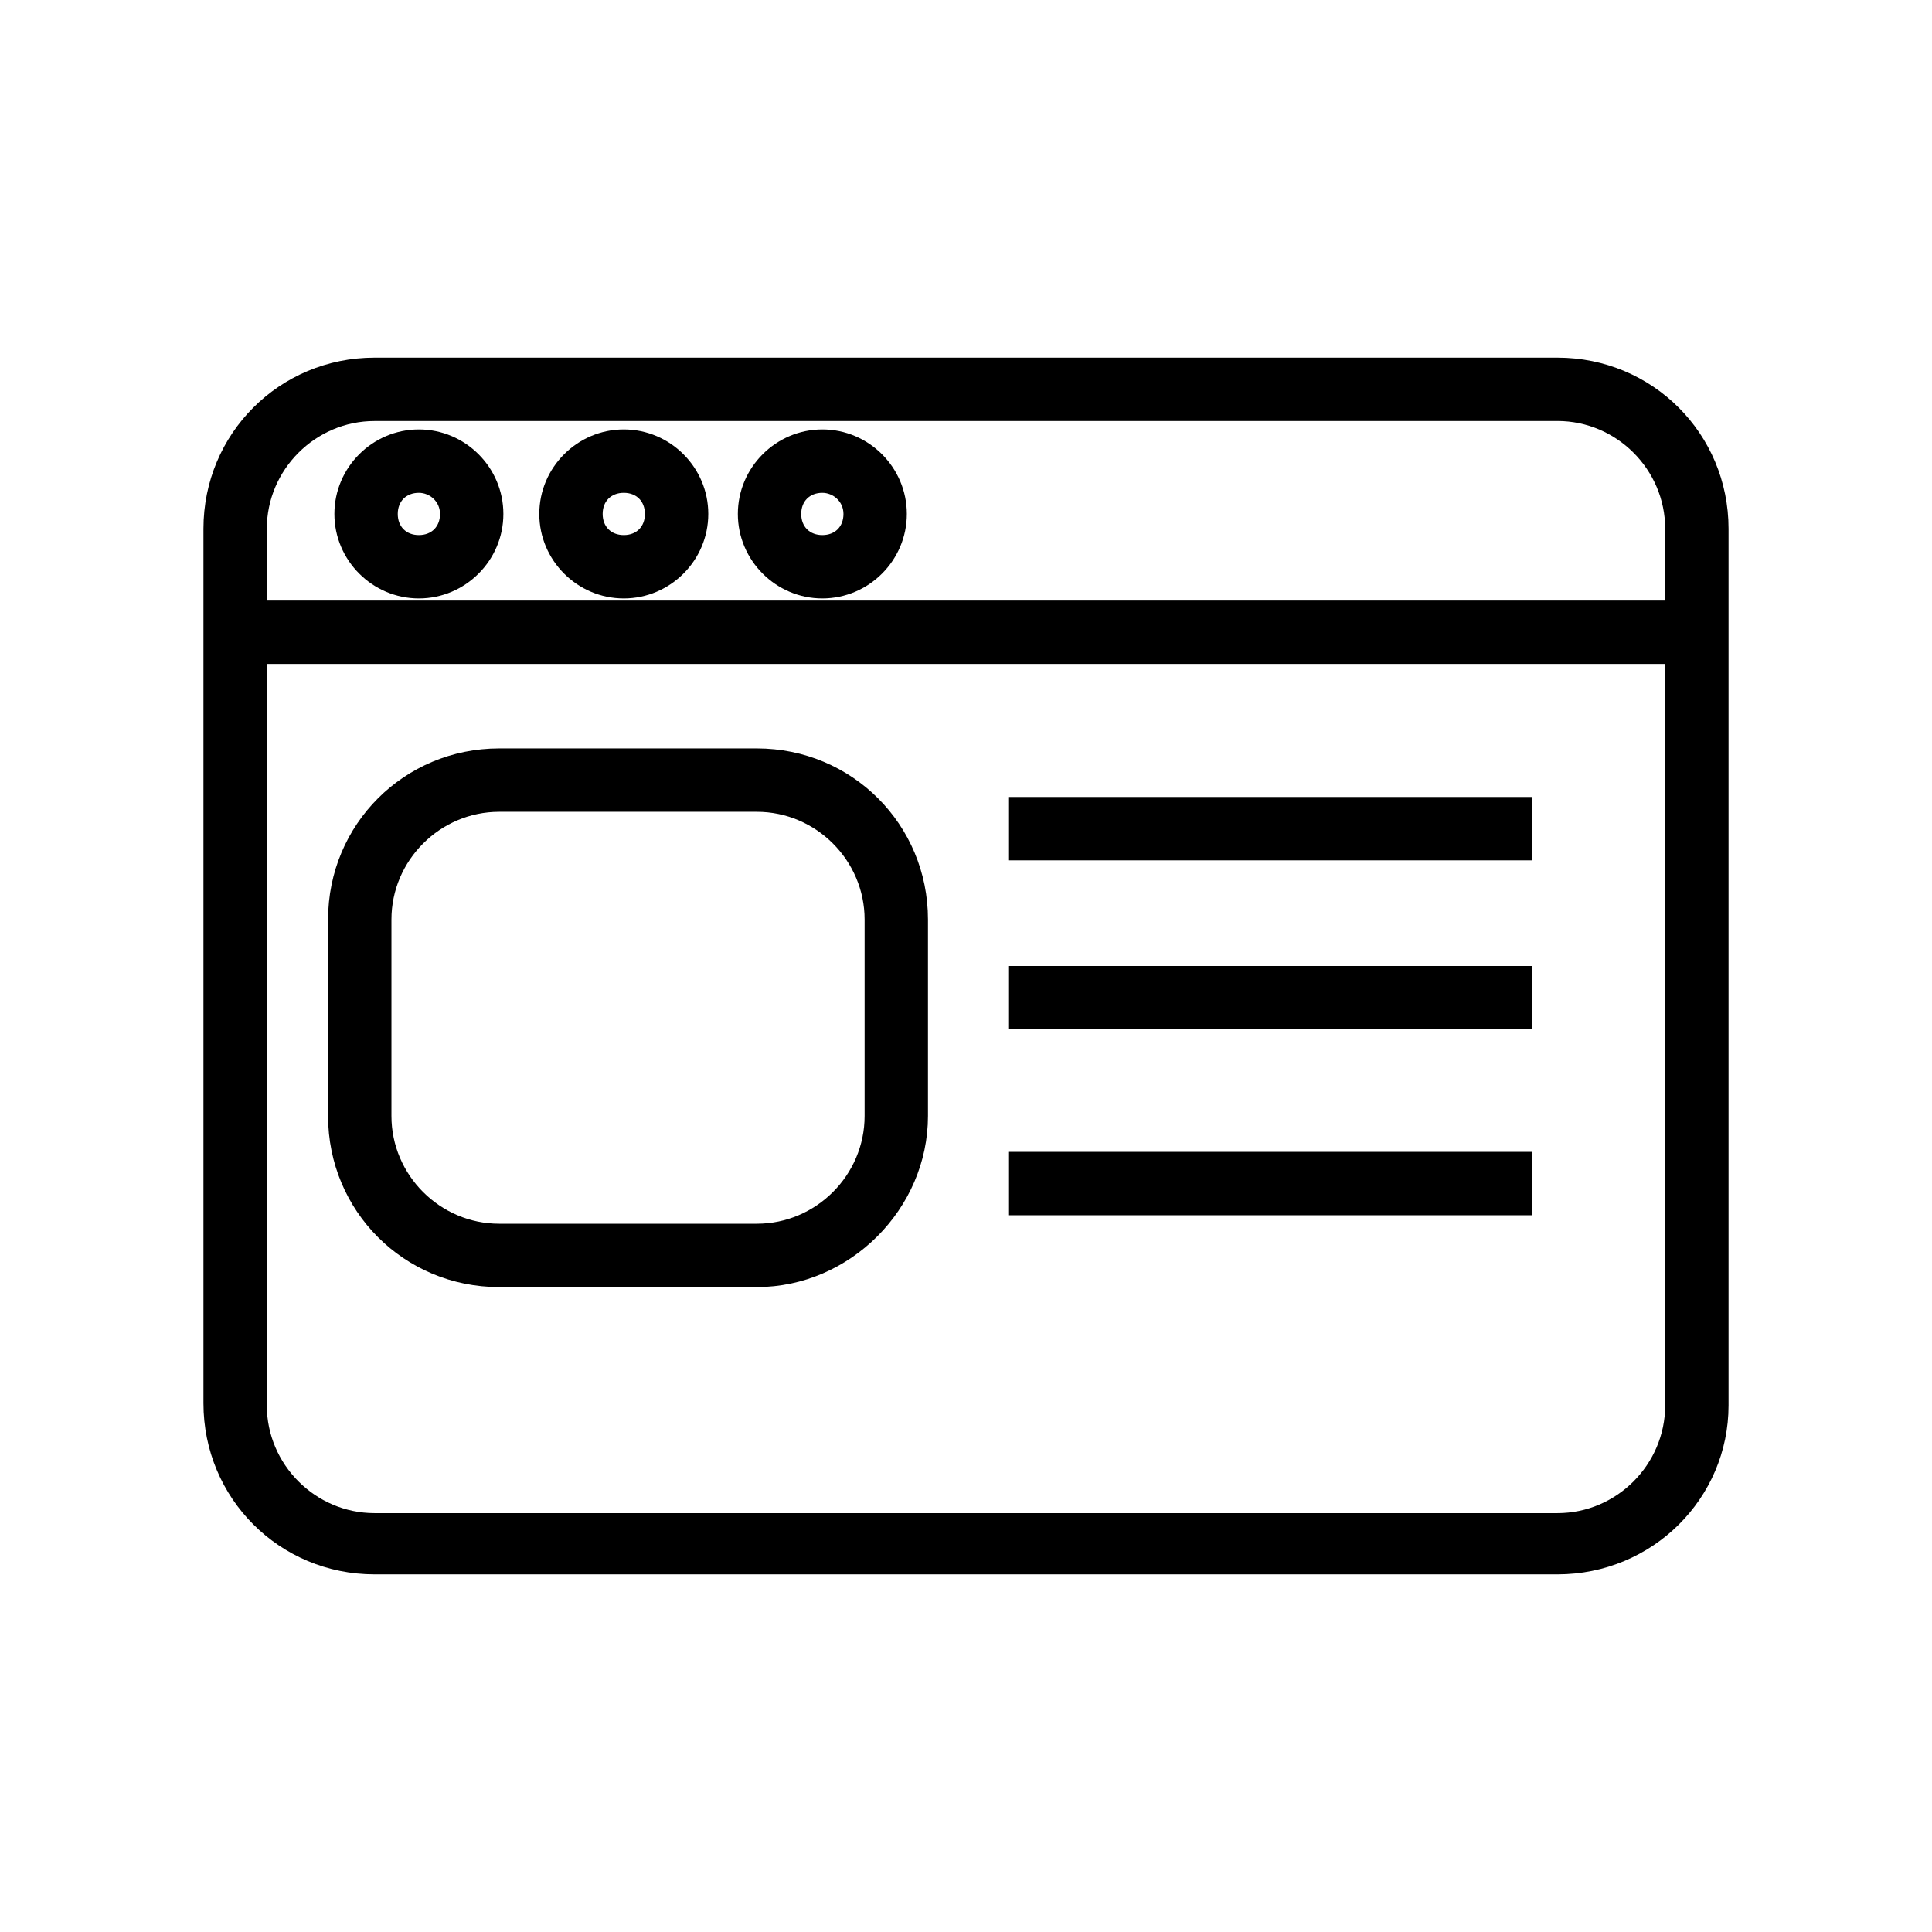
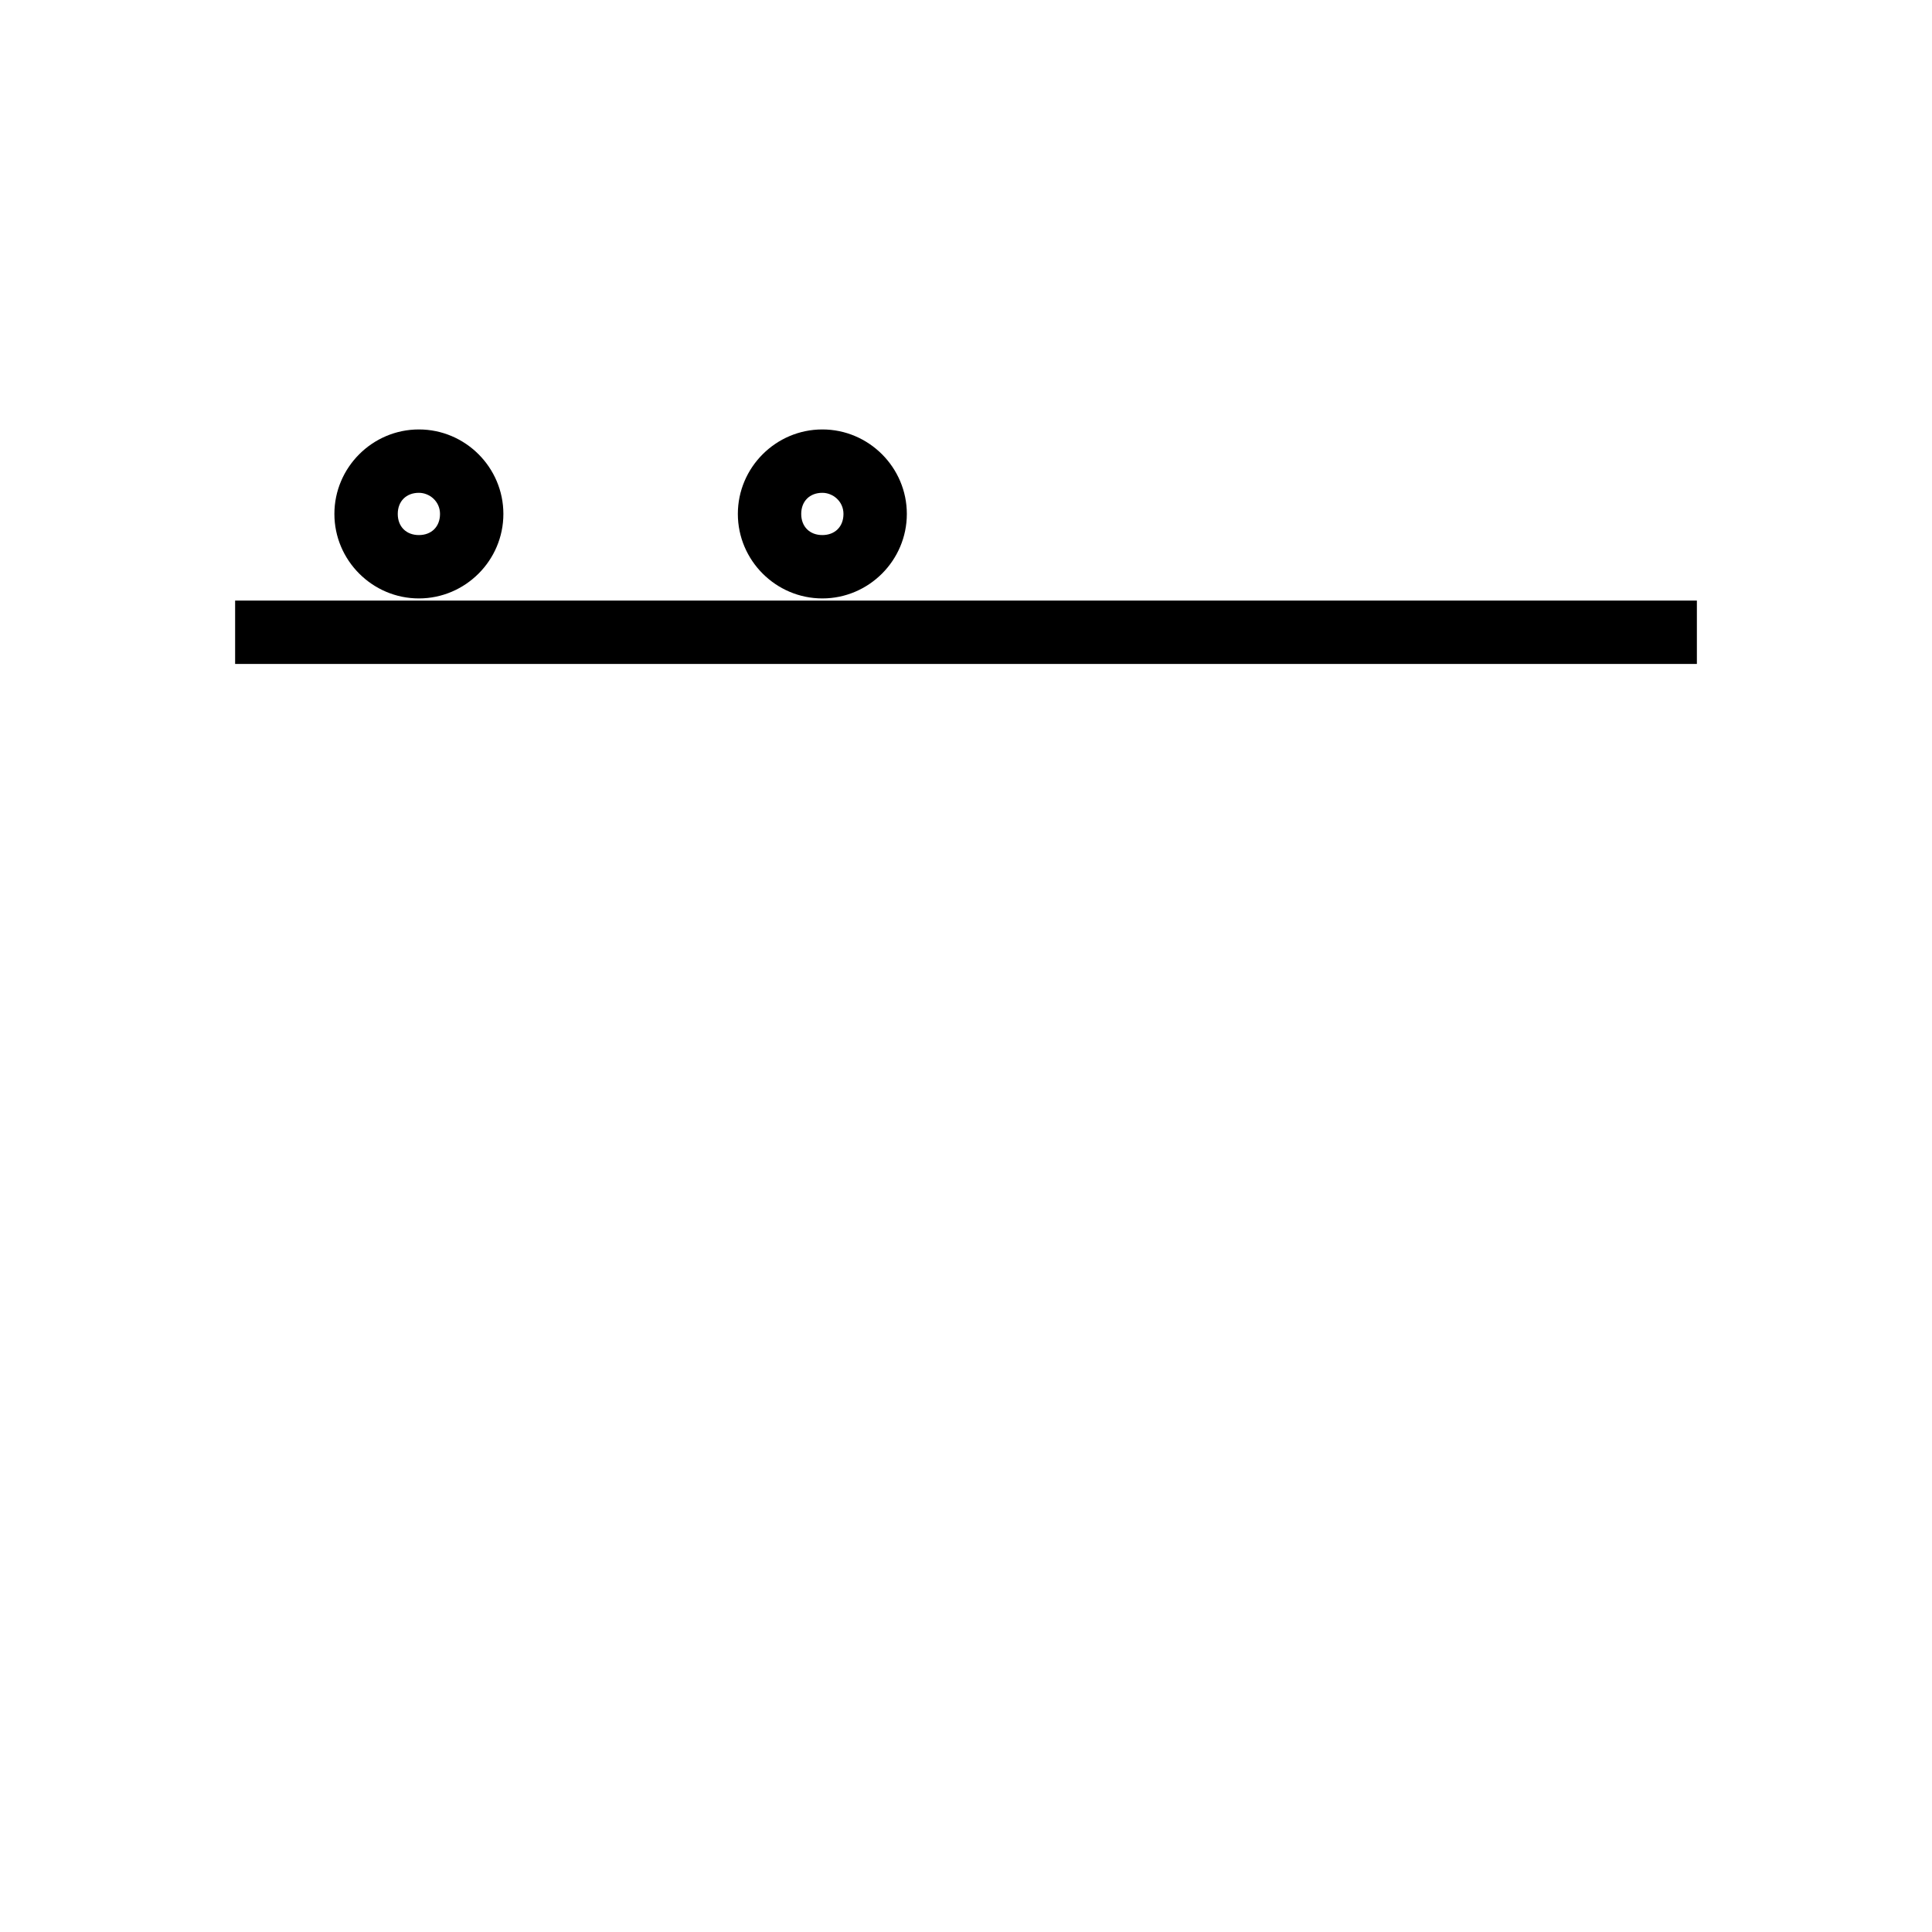
<svg xmlns="http://www.w3.org/2000/svg" fill="#000000" width="800px" height="800px" version="1.1" viewBox="144 144 512 512">
  <g>
-     <path d="m556.74 561.22h-313.48c-25.191 0-45.344-20.152-45.344-45.344v-231.75c0-25.191 20.152-45.344 45.344-45.344h313.48c25.191 0 45.344 20.152 45.344 45.344v232.31c0 24.633-20.152 44.785-45.344 44.785zm-313.48-305.64c-15.676 0-28.551 12.875-28.551 28.551v232.31c0 15.676 12.875 28.551 28.551 28.551h313.48c15.676 0 28.551-12.875 28.551-28.551v-232.32c0-15.676-12.875-28.551-28.551-28.551zm101.32 229.51h-68.293c-25.191 0-45.344-20.152-45.344-45.344v-52.059c0-25.191 20.152-45.344 45.344-45.344h68.293c25.191 0 45.344 20.152 45.344 45.344v52.059c0 24.633-20.711 45.344-45.344 45.344zm-68.293-125.95c-15.676 0-28.551 12.875-28.551 28.551v52.059c0 15.676 12.875 28.551 28.551 28.551h68.293c15.676 0 28.551-12.875 28.551-28.551v-52.059c0-15.676-12.875-28.551-28.551-28.551z" />
    <path d="m206.31 303.16h387.38v16.793h-387.38z" />
-     <path d="m411.2 355.21h138.83v16.793h-138.83z" />
-     <path d="m411.2 400h138.83v16.793h-138.83z" />
-     <path d="m411.2 449.26h138.83v16.793h-138.83z" />
    <path d="m255.01 302.59c-12.316 0-22.391-10.078-22.391-22.391 0-12.316 10.078-22.391 22.391-22.391 12.316 0 22.391 10.078 22.391 22.391 0.004 12.316-10.074 22.391-22.391 22.391zm0-27.988c-3.359 0-5.598 2.238-5.598 5.598s2.238 5.598 5.598 5.598 5.598-2.238 5.598-5.598-2.797-5.598-5.598-5.598z" />
-     <path d="m309.31 302.59c-12.316 0-22.391-10.078-22.391-22.391 0-12.316 10.078-22.391 22.391-22.391 12.316 0 22.391 10.078 22.391 22.391 0 12.316-10.074 22.391-22.391 22.391zm0-27.988c-3.359 0-5.598 2.238-5.598 5.598s2.238 5.598 5.598 5.598 5.598-2.238 5.598-5.598-2.238-5.598-5.598-5.598z" />
    <path d="m361.93 302.59c-12.316 0-22.391-10.078-22.391-22.391 0-12.316 10.078-22.391 22.391-22.391 12.316 0 22.391 10.078 22.391 22.391 0 12.316-10.074 22.391-22.391 22.391zm0-27.988c-3.359 0-5.598 2.238-5.598 5.598s2.238 5.598 5.598 5.598 5.598-2.238 5.598-5.598-2.801-5.598-5.598-5.598z" />
  </g>
</svg>